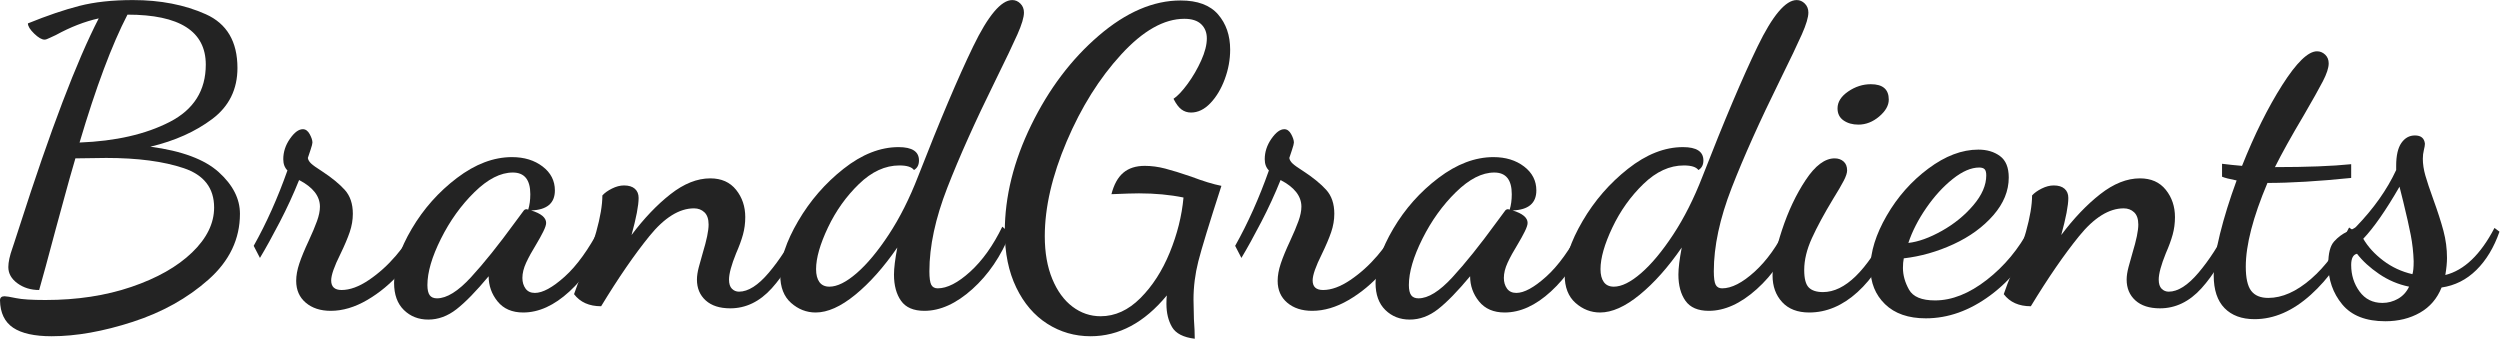
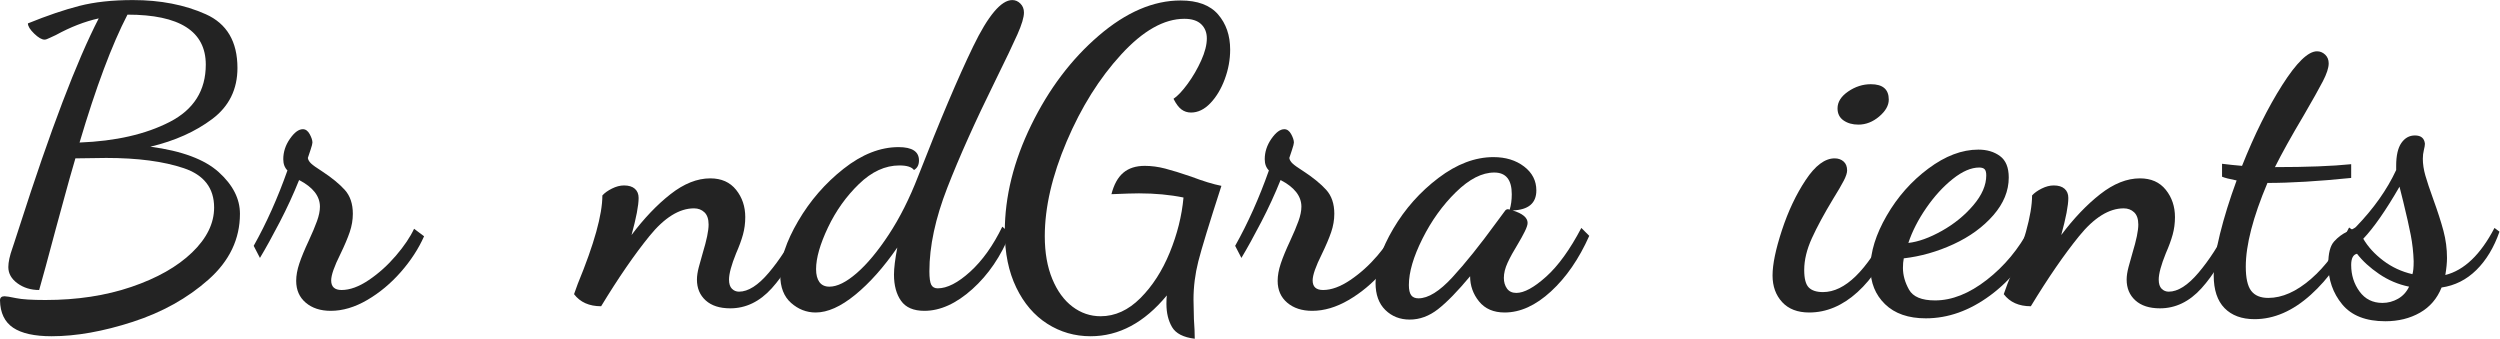
<svg xmlns="http://www.w3.org/2000/svg" viewBox="-369.004 0 738.007 100" version="1.1" class="jsx-2263963463 artboard-inner" style="width: 340px; height: 46.07px; max-height: 100%;">
  <g transform="translate(-374.047 88.561) scale(1.708)" fill="#232323">
    <g id="line1">
      <path d="M5.220 4.788C6.684 5.772 8.904 6.264 11.880 6.264C16.104 6.264 20.772 5.436 25.884 3.780C30.996 2.124 35.364-0.312 38.988-3.528C42.612-6.744 44.424-10.536 44.424-14.904C44.424-17.496 43.200-19.896 40.752-22.104C38.304-24.312 34.368-25.776 28.944-26.496C33.168-27.504 36.732-29.100 39.636-31.284C42.540-33.468 43.992-36.408 43.992-40.104C43.992-44.664 42.168-47.760 38.520-49.392C34.872-51.024 30.672-51.840 25.920-51.840C22.368-51.840 19.284-51.504 16.668-50.832C14.052-50.160 11.088-49.152 7.776-47.808C7.776-47.328 8.136-46.740 8.856-46.044C9.576-45.348 10.176-45.000 10.656-45.000C10.848-45.000 11.160-45.108 11.592-45.324C12.024-45.540 12.360-45.696 12.600-45.792C15.144-47.184 17.616-48.144 20.016-48.672C16.224-41.328 11.664-29.352 6.336-12.744L5.400-9.864L5.112-9.000C4.632-7.656 4.392-6.552 4.392-5.688C4.392-4.584 4.920-3.648 5.976-2.880C7.032-2.112 8.280-1.728 9.720-1.728C10.248-3.552 11.208-7.080 12.600-12.312C13.032-13.848 13.524-15.648 14.076-17.712C14.628-19.776 15.264-22.032 15.984-24.480L21.312-24.552C26.736-24.552 31.200-23.964 34.704-22.788C38.208-21.612 39.960-19.344 39.960-15.984C39.960-13.248 38.688-10.656 36.144-8.208C33.600-5.760 30.108-3.780 25.668-2.268C21.228-0.756 16.272 0 10.800 0C8.448 0 6.756-0.108 5.724-0.324C4.692-0.540 4.032-0.648 3.744-0.648C3.216-0.648 2.952-0.408 2.952 0.072C3.000 2.232 3.756 3.804 5.220 4.788ZM32.292-30.780C28.140-28.644 22.944-27.456 16.704-27.216C19.536-36.768 22.296-44.136 24.984-49.320C34.008-49.320 38.520-46.440 38.520-40.680C38.520-36.216 36.444-32.916 32.292-30.780Z" />
      <path d="M55.800 0.468C56.904 1.404 58.344 1.872 60.120 1.872C62.184 1.872 64.284 1.248 66.420 0C68.556-1.248 70.488-2.856 72.216-4.824C73.944-6.792 75.288-8.856 76.248-11.016L74.520-12.312C73.848-10.872 72.804-9.324 71.388-7.668C69.972-6.012 68.412-4.608 66.708-3.456C65.004-2.304 63.432-1.728 61.992-1.728C60.792-1.728 60.192-2.280 60.192-3.384C60.192-4.296 60.720-5.808 61.776-7.920C62.496-9.408 63.036-10.680 63.396-11.736C63.756-12.792 63.936-13.848 63.936-14.904C63.936-16.632 63.468-18.012 62.532-19.044C61.596-20.076 60.288-21.144 58.608-22.248C57.696-22.824 57.072-23.268 56.736-23.580C56.400-23.892 56.208-24.216 56.160-24.552L56.628-25.956C56.844-26.604 56.952-27.024 56.952-27.216C56.952-27.600 56.796-28.080 56.484-28.656C56.172-29.232 55.776-29.520 55.296-29.520C54.576-29.520 53.832-28.968 53.064-27.864C52.296-26.760 51.912-25.584 51.912-24.336C51.912-23.520 52.152-22.872 52.632-22.392C50.952-17.640 49.008-13.296 46.800-9.360L47.880-7.272C48.888-8.952 50.028-11.016 51.300-13.464C52.572-15.912 53.688-18.336 54.648-20.736C57.048-19.488 58.248-17.952 58.248-16.128C58.248-15.408 58.080-14.580 57.744-13.644C57.408-12.708 56.928-11.568 56.304-10.224C55.584-8.688 55.044-7.380 54.684-6.300C54.324-5.220 54.144-4.224 54.144-3.312C54.144-1.728 54.696-0.468 55.800 0.468Z" />
-       <path d="M72.756 1.728C73.884 2.832 75.288 3.384 76.968 3.384C78.696 3.384 80.328 2.784 81.864 1.584C83.400 0.384 85.248-1.512 87.408-4.104C87.408-2.472 87.924-1.020 88.956 0.252C89.988 1.524 91.464 2.160 93.384 2.160C96.072 2.160 98.736 0.948 101.376-1.476C104.016-3.900 106.224-7.104 108.000-11.088L106.632-12.456C104.664-8.712 102.636-5.904 100.548-4.032C98.460-2.160 96.744-1.224 95.400-1.224C94.680-1.224 94.140-1.476 93.780-1.980C93.420-2.484 93.240-3.096 93.240-3.816C93.240-4.632 93.456-5.508 93.888-6.444C94.320-7.380 94.920-8.472 95.688-9.720C96.120-10.440 96.504-11.136 96.840-11.808C97.176-12.480 97.344-12.984 97.344-13.320C97.344-14.232 96.480-14.952 94.752-15.480C97.488-15.576 98.856-16.728 98.856-18.936C98.856-20.616 98.148-21.996 96.732-23.076C95.316-24.156 93.552-24.696 91.440-24.696C88.272-24.696 85.104-23.496 81.936-21.096C78.768-18.696 76.164-15.768 74.124-12.312C72.084-8.856 71.064-5.736 71.064-2.952C71.064-0.936 71.628 0.624 72.756 1.728ZM84.348-3.924C82.116-1.500 80.160-0.288 78.480-0.288C77.904-0.288 77.484-0.468 77.220-0.828C76.956-1.188 76.824-1.776 76.824-2.592C76.824-4.800 77.604-7.464 79.164-10.584C80.724-13.704 82.656-16.392 84.960-18.648C87.264-20.904 89.472-22.032 91.584-22.032C93.600-22.032 94.608-20.784 94.608-18.288C94.608-17.280 94.488-16.392 94.248-15.624L93.960-15.696C93.720-15.696 93.528-15.576 93.384-15.336L91.944-13.392C89.112-9.504 86.580-6.348 84.348-3.924Z" />
      <path d="M124.920 0.072C125.928 0.984 127.344 1.440 129.168 1.440C131.856 1.440 134.244 0.288 136.332-2.016C138.420-4.320 140.328-7.464 142.056-11.448L140.832-12.456C139.344-9.480 137.676-6.900 135.828-4.716C133.980-2.532 132.264-1.440 130.680-1.440C130.200-1.440 129.792-1.608 129.456-1.944C129.120-2.280 128.952-2.808 128.952-3.528C128.952-4.536 129.360-6.048 130.176-8.064C130.704-9.264 131.100-10.344 131.364-11.304C131.628-12.264 131.760-13.272 131.760-14.328C131.760-16.152 131.232-17.724 130.176-19.044C129.120-20.364 127.632-21.024 125.712-21.024C123.456-21.024 121.164-20.112 118.836-18.288C116.508-16.464 114.264-14.112 112.104-11.232C112.920-14.208 113.328-16.344 113.328-17.640C113.328-18.312 113.112-18.840 112.680-19.224C112.248-19.608 111.624-19.800 110.808-19.800C110.136-19.800 109.440-19.620 108.720-19.260C108.000-18.900 107.448-18.504 107.064-18.072C107.064-14.760 105.648-9.672 102.816-2.808L102.168-1.008C103.224 0.384 104.784 1.080 106.848 1.080C109.824-3.816 112.608-7.860 115.200-11.052C117.792-14.244 120.360-15.840 122.904-15.840C123.624-15.840 124.224-15.612 124.704-15.156C125.184-14.700 125.424-13.992 125.424-13.032C125.424-11.976 125.088-10.344 124.416-8.136C124.176-7.320 123.948-6.504 123.732-5.688C123.516-4.872 123.408-4.152 123.408-3.528C123.408-2.040 123.912-0.840 124.920 0.072Z" />
      <path d="M139.680 0.504C140.928 1.608 142.344 2.160 143.928 2.160C145.992 2.160 148.272 1.140 150.768-0.900C153.264-2.940 155.688-5.664 158.040-9.072C157.656-7.056 157.464-5.496 157.464-4.392C157.464-2.520 157.872-1.008 158.688 0.144C159.504 1.296 160.848 1.872 162.720 1.872C165.456 1.872 168.216 0.624 171-1.872C173.784-4.368 175.968-7.584 177.552-11.520L176.184-12.672C174.600-9.408 172.752-6.816 170.640-4.896C168.528-2.976 166.656-2.016 165.024-2.016C164.496-2.016 164.124-2.220 163.908-2.628C163.692-3.036 163.584-3.816 163.584-4.968C163.584-9.288 164.616-14.100 166.680-19.404C168.744-24.708 171.528-30.912 175.032-38.016C176.808-41.616 178.068-44.256 178.812-45.936C179.556-47.616 179.928-48.864 179.928-49.680C179.928-50.304 179.724-50.820 179.316-51.228C178.908-51.636 178.440-51.840 177.912-51.840C175.992-51.840 173.736-49.164 171.144-43.812C168.552-38.460 165.384-30.984 161.640-21.384C160.152-17.544 158.460-14.184 156.564-11.304C154.668-8.424 152.820-6.204 151.020-4.644C149.220-3.084 147.648-2.304 146.304-2.304C145.536-2.304 144.960-2.568 144.576-3.096C144.192-3.624 144-4.368 144-5.328C144-7.248 144.684-9.648 146.052-12.528C147.420-15.408 149.208-17.916 151.416-20.052C153.624-22.188 155.952-23.256 158.400-23.256C159.696-23.256 160.536-22.992 160.920-22.464C161.496-22.800 161.784-23.352 161.784-24.120C161.784-25.656 160.608-26.424 158.256-26.424C155.088-26.424 151.920-25.176 148.752-22.680C145.584-20.184 142.968-17.172 140.904-13.644C138.840-10.116 137.808-7.008 137.808-4.320C137.808-2.208 138.432-0.600 139.680 0.504Z" />
      <path d="M205.524 4.680C206.172 5.784 207.480 6.456 209.448 6.696C209.448 5.784 209.400 4.656 209.304 3.312L209.232-0.072C209.232-2.280 209.508-4.476 210.060-6.660C210.612-8.844 211.944-13.200 214.056-19.728C212.616-20.016 210.888-20.544 208.872-21.312C207.048-21.936 205.536-22.404 204.336-22.716C203.136-23.028 201.960-23.184 200.808-23.184C199.272-23.184 198.036-22.788 197.100-21.996C196.164-21.204 195.480-19.968 195.048-18.288C197.352-18.384 198.936-18.432 199.800-18.432C202.584-18.432 205.152-18.192 207.504-17.712C207.216-14.544 206.424-11.376 205.128-8.208C203.832-5.040 202.140-2.412 200.052-0.324C197.964 1.764 195.672 2.808 193.176 2.808C191.400 2.808 189.780 2.256 188.316 1.152C186.852 0.048 185.688-1.548 184.824-3.636C183.960-5.724 183.528-8.184 183.528-11.016C183.528-16.008 184.788-21.468 187.308-27.396C189.828-33.324 192.972-38.340 196.740-42.444C200.508-46.548 204.144-48.600 207.648-48.600C208.944-48.600 209.916-48.288 210.564-47.664C211.212-47.040 211.536-46.224 211.536-45.216C211.536-44.112 211.212-42.840 210.564-41.400C209.916-39.960 209.136-38.616 208.224-37.368C207.312-36.120 206.496-35.256 205.776-34.776C206.208-33.912 206.664-33.300 207.144-32.940C207.624-32.580 208.176-32.400 208.800-32.400C210.000-32.400 211.116-32.940 212.148-34.020C213.180-35.100 214.008-36.480 214.632-38.160C215.256-39.840 215.568-41.544 215.568-43.272C215.568-45.720 214.872-47.748 213.480-49.356C212.088-50.964 209.928-51.768 207-51.768C202.296-51.768 197.580-49.740 192.852-45.684C188.124-41.628 184.236-36.480 181.188-30.240C178.140-24.000 176.616-17.856 176.616-11.808C176.616-8.112 177.276-4.896 178.596-2.160C179.916 0.576 181.704 2.664 183.960 4.104C186.216 5.544 188.712 6.264 191.448 6.264C196.344 6.264 200.736 3.912 204.624-0.792C204.576-0.456 204.552 0.024 204.552 0.648C204.552 2.232 204.876 3.576 205.524 4.680Z" />
      <path d="M225.432 0.468C226.536 1.404 227.976 1.872 229.752 1.872C231.816 1.872 233.916 1.248 236.052 0C238.188-1.248 240.120-2.856 241.848-4.824C243.576-6.792 244.920-8.856 245.880-11.016L244.152-12.312C243.480-10.872 242.436-9.324 241.020-7.668C239.604-6.012 238.044-4.608 236.340-3.456C234.636-2.304 233.064-1.728 231.624-1.728C230.424-1.728 229.824-2.280 229.824-3.384C229.824-4.296 230.352-5.808 231.408-7.920C232.128-9.408 232.668-10.680 233.028-11.736C233.388-12.792 233.568-13.848 233.568-14.904C233.568-16.632 233.100-18.012 232.164-19.044C231.228-20.076 229.920-21.144 228.240-22.248C227.328-22.824 226.704-23.268 226.368-23.580C226.032-23.892 225.840-24.216 225.792-24.552L226.260-25.956C226.476-26.604 226.584-27.024 226.584-27.216C226.584-27.600 226.428-28.080 226.116-28.656C225.804-29.232 225.408-29.520 224.928-29.520C224.208-29.520 223.464-28.968 222.696-27.864C221.928-26.760 221.544-25.584 221.544-24.336C221.544-23.520 221.784-22.872 222.264-22.392C220.584-17.640 218.640-13.296 216.432-9.360L217.512-7.272C218.520-8.952 219.660-11.016 220.932-13.464C222.204-15.912 223.320-18.336 224.280-20.736C226.680-19.488 227.880-17.952 227.880-16.128C227.880-15.408 227.712-14.580 227.376-13.644C227.040-12.708 226.560-11.568 225.936-10.224C225.216-8.688 224.676-7.380 224.316-6.300C223.956-5.220 223.776-4.224 223.776-3.312C223.776-1.728 224.328-0.468 225.432 0.468Z" />
      <path d="M242.388 1.728C243.516 2.832 244.920 3.384 246.600 3.384C248.328 3.384 249.960 2.784 251.496 1.584C253.032 0.384 254.880-1.512 257.040-4.104C257.040-2.472 257.556-1.020 258.588 0.252C259.620 1.524 261.096 2.160 263.016 2.160C265.704 2.160 268.368 0.948 271.008-1.476C273.648-3.900 275.856-7.104 277.632-11.088L276.264-12.456C274.296-8.712 272.268-5.904 270.180-4.032C268.092-2.160 266.376-1.224 265.032-1.224C264.312-1.224 263.772-1.476 263.412-1.980C263.052-2.484 262.872-3.096 262.872-3.816C262.872-4.632 263.088-5.508 263.520-6.444C263.952-7.380 264.552-8.472 265.320-9.720C265.752-10.440 266.136-11.136 266.472-11.808C266.808-12.480 266.976-12.984 266.976-13.320C266.976-14.232 266.112-14.952 264.384-15.480C267.120-15.576 268.488-16.728 268.488-18.936C268.488-20.616 267.780-21.996 266.364-23.076C264.948-24.156 263.184-24.696 261.072-24.696C257.904-24.696 254.736-23.496 251.568-21.096C248.400-18.696 245.796-15.768 243.756-12.312C241.716-8.856 240.696-5.736 240.696-2.952C240.696-0.936 241.260 0.624 242.388 1.728ZM253.980-3.924C251.748-1.500 249.792-0.288 248.112-0.288C247.536-0.288 247.116-0.468 246.852-0.828C246.588-1.188 246.456-1.776 246.456-2.592C246.456-4.800 247.236-7.464 248.796-10.584C250.356-13.704 252.288-16.392 254.592-18.648C256.896-20.904 259.104-22.032 261.216-22.032C263.232-22.032 264.240-20.784 264.240-18.288C264.240-17.280 264.120-16.392 263.880-15.624L263.592-15.696C263.352-15.696 263.160-15.576 263.016-15.336L261.576-13.392C258.744-9.504 256.212-6.348 253.980-3.924Z" />
-       <path d="M275.256 0.504C276.504 1.608 277.920 2.160 279.504 2.160C281.568 2.160 283.848 1.140 286.344-0.900C288.840-2.940 291.264-5.664 293.616-9.072C293.232-7.056 293.040-5.496 293.040-4.392C293.040-2.520 293.448-1.008 294.264 0.144C295.080 1.296 296.424 1.872 298.296 1.872C301.032 1.872 303.792 0.624 306.576-1.872C309.360-4.368 311.544-7.584 313.128-11.520L311.760-12.672C310.176-9.408 308.328-6.816 306.216-4.896C304.104-2.976 302.232-2.016 300.600-2.016C300.072-2.016 299.700-2.220 299.484-2.628C299.268-3.036 299.160-3.816 299.160-4.968C299.160-9.288 300.192-14.100 302.256-19.404C304.320-24.708 307.104-30.912 310.608-38.016C312.384-41.616 313.644-44.256 314.388-45.936C315.132-47.616 315.504-48.864 315.504-49.680C315.504-50.304 315.300-50.820 314.892-51.228C314.484-51.636 314.016-51.840 313.488-51.840C311.568-51.840 309.312-49.164 306.720-43.812C304.128-38.460 300.960-30.984 297.216-21.384C295.728-17.544 294.036-14.184 292.140-11.304C290.244-8.424 288.396-6.204 286.596-4.644C284.796-3.084 283.224-2.304 281.880-2.304C281.112-2.304 280.536-2.568 280.152-3.096C279.768-3.624 279.576-4.368 279.576-5.328C279.576-7.248 280.260-9.648 281.628-12.528C282.996-15.408 284.784-17.916 286.992-20.052C289.200-22.188 291.528-23.256 293.976-23.256C295.272-23.256 296.112-22.992 296.496-22.464C297.072-22.800 297.360-23.352 297.360-24.120C297.360-25.656 296.184-26.424 293.832-26.424C290.664-26.424 287.496-25.176 284.328-22.680C281.160-20.184 278.544-17.172 276.480-13.644C274.416-10.116 273.384-7.008 273.384-4.320C273.384-2.208 274.008-0.600 275.256 0.504Z" />
      <path d="M321.588-31.032C322.284-30.552 323.136-30.312 324.144-30.312C325.440-30.312 326.640-30.780 327.744-31.716C328.848-32.652 329.400-33.624 329.400-34.632C329.400-36.408 328.368-37.296 326.304-37.296C324.912-37.296 323.604-36.876 322.380-36.036C321.156-35.196 320.544-34.224 320.544-33.120C320.544-32.208 320.892-31.512 321.588-31.032ZM310.968 0.360C312.072 1.560 313.632 2.160 315.648 2.160C318.624 2.160 321.408 0.984 324.000-1.368C326.592-3.720 328.728-7.008 330.408-11.232L329.328-12.384C325.584-5.040 321.816-1.368 318.024-1.368C316.920-1.368 316.104-1.632 315.576-2.160C315.048-2.688 314.784-3.696 314.784-5.184C314.784-6.912 315.228-8.748 316.116-10.692C317.004-12.636 318.216-14.880 319.752-17.424C320.616-18.816 321.240-19.884 321.624-20.628C322.008-21.372 322.200-21.960 322.200-22.392C322.200-23.064 321.996-23.580 321.588-23.940C321.180-24.300 320.664-24.480 320.040-24.480C318.360-24.480 316.692-23.232 315.036-20.736C313.380-18.240 312.012-15.348 310.932-12.060C309.852-8.772 309.312-6.168 309.312-4.248C309.312-2.376 309.864-0.840 310.968 0.360Z" />
      <path d="M328.752 0.720C330.432 2.352 332.784 3.168 335.808 3.168C339.648 3.168 343.356 1.848 346.932-0.792C350.508-3.432 353.256-6.912 355.176-11.232L353.736-12.384C351.864-8.832 349.404-5.868 346.356-3.492C343.308-1.116 340.320 0.072 337.392 0.072C335.088 0.072 333.588-0.552 332.892-1.800C332.196-3.048 331.848-4.296 331.848-5.544C331.848-6.168 331.896-6.720 331.992-7.200C334.920-7.536 337.788-8.352 340.596-9.648C343.404-10.944 345.696-12.612 347.472-14.652C349.248-16.692 350.136-18.864 350.136-21.168C350.136-22.896 349.632-24.132 348.624-24.876C347.616-25.620 346.368-25.992 344.880-25.992C342.048-25.992 339.168-24.900 336.240-22.716C333.312-20.532 330.912-17.820 329.040-14.580C327.168-11.340 326.232-8.328 326.232-5.544C326.232-3.000 327.072-0.912 328.752 0.720ZM338.580-11.952C336.444-10.752 334.512-10.056 332.784-9.864C333.456-11.880 334.488-13.896 335.880-15.912C337.272-17.928 338.796-19.596 340.452-20.916C342.108-22.236 343.632-22.896 345.024-22.896C345.456-22.896 345.768-22.800 345.960-22.608C346.152-22.416 346.248-22.056 346.248-21.528C346.248-19.848 345.504-18.132 344.016-16.380C342.528-14.628 340.716-13.152 338.580-11.952Z" />
      <path d="M372.024 0.072C373.032 0.984 374.448 1.440 376.272 1.440C378.960 1.440 381.348 0.288 383.436-2.016C385.524-4.320 387.432-7.464 389.160-11.448L387.936-12.456C386.448-9.480 384.780-6.900 382.932-4.716C381.084-2.532 379.368-1.440 377.784-1.440C377.304-1.440 376.896-1.608 376.560-1.944C376.224-2.280 376.056-2.808 376.056-3.528C376.056-4.536 376.464-6.048 377.280-8.064C377.808-9.264 378.204-10.344 378.468-11.304C378.732-12.264 378.864-13.272 378.864-14.328C378.864-16.152 378.336-17.724 377.280-19.044C376.224-20.364 374.736-21.024 372.816-21.024C370.560-21.024 368.268-20.112 365.940-18.288C363.612-16.464 361.368-14.112 359.208-11.232C360.024-14.208 360.432-16.344 360.432-17.640C360.432-18.312 360.216-18.840 359.784-19.224C359.352-19.608 358.728-19.800 357.912-19.800C357.240-19.800 356.544-19.620 355.824-19.260C355.104-18.900 354.552-18.504 354.168-18.072C354.168-14.760 352.752-9.672 349.920-2.808L349.272-1.008C350.328 0.384 351.888 1.080 353.952 1.080C356.928-3.816 359.712-7.860 362.304-11.052C364.896-14.244 367.464-15.840 370.008-15.840C370.728-15.840 371.328-15.612 371.808-15.156C372.288-14.700 372.528-13.992 372.528-13.032C372.528-11.976 372.192-10.344 371.520-8.136C371.280-7.320 371.052-6.504 370.836-5.688C370.620-4.872 370.512-4.152 370.512-3.528C370.512-2.040 371.016-0.840 372.024 0.072Z" />
      <path d="M387.432 1.404C388.680 2.676 390.408 3.312 392.616 3.312C395.976 3.312 399.216 1.908 402.336-0.900C405.456-3.708 408.000-7.344 409.968-11.808L408.960-12.528C407.088-8.784 404.892-5.820 402.372-3.636C399.852-1.452 397.392-0.360 394.992-0.360C393.648-0.360 392.664-0.768 392.040-1.584C391.416-2.400 391.104-3.792 391.104-5.760C391.104-9.504 392.352-14.328 394.848-20.232C398.832-20.232 403.656-20.520 409.320-21.096L409.320-23.472C406.056-23.136 401.664-22.968 396.144-22.968C397.344-25.368 399.000-28.344 401.112-31.896C402.648-34.536 403.752-36.504 404.424-37.800C405.096-39.096 405.432-40.128 405.432-40.896C405.432-41.520 405.228-42.024 404.820-42.408C404.412-42.792 403.944-42.984 403.416-42.984C401.880-42.984 399.876-41.040 397.404-37.152C394.932-33.264 392.616-28.608 390.456-23.184C389.304-23.280 388.152-23.400 387-23.544L387-21.312C387.432-21.120 388.272-20.904 389.520-20.664C388.320-17.400 387.360-14.316 386.640-11.412C385.920-8.508 385.560-6.120 385.560-4.248C385.560-1.752 386.184 0.132 387.432 1.404Z" />
      <path d="M407.772 0.756C409.380 2.700 411.864 3.672 415.224 3.672C417.480 3.672 419.472 3.180 421.200 2.196C422.928 1.212 424.176-0.240 424.944-2.160C427.248-2.496 429.252-3.504 430.956-5.184C432.660-6.864 433.992-9.072 434.952-11.808L434.088-12.456C431.688-7.848 428.856-5.136 425.592-4.320C425.784-5.472 425.880-6.456 425.880-7.272C425.880-8.856 425.676-10.416 425.268-11.952C424.860-13.488 424.272-15.312 423.504-17.424C422.880-19.152 422.424-20.520 422.136-21.528C421.848-22.536 421.704-23.496 421.704-24.408C421.704-24.936 421.764-25.440 421.884-25.920C422.004-26.400 422.064-26.760 422.064-27.000C421.968-27.960 421.392-28.440 420.336-28.440C419.376-28.440 418.596-28.008 417.996-27.144C417.396-26.280 417.096-24.960 417.096-23.184L417.096-22.464C415.512-19.056 413.184-15.768 410.112-12.600C409.968-12.456 409.476-12.192 408.636-11.808C407.796-11.424 407.040-10.860 406.368-10.116C405.696-9.372 405.360-8.064 405.360-6.192C405.360-3.504 406.164-1.188 407.772 0.756ZM420.120-6.696C420.120-5.640 420.048-4.896 419.904-4.464C418.032-4.896 416.352-5.676 414.864-6.804C413.376-7.932 412.224-9.192 411.408-10.584C413.232-12.504 415.320-15.504 417.672-19.584L418.320-16.992C418.896-14.640 419.328-12.720 419.616-11.232C419.904-9.744 420.072-8.232 420.120-6.696ZM417.420-0.216C416.580 0.264 415.680 0.504 414.720 0.504C413.040 0.504 411.720-0.156 410.760-1.476C409.800-2.796 409.320-4.320 409.320-6.048C409.320-7.200 409.656-7.848 410.328-7.992C411.288-6.744 412.560-5.580 414.144-4.500C415.728-3.420 417.456-2.688 419.328-2.304C418.896-1.392 418.260-0.696 417.420-0.216Z" />
    </g>
  </g>
</svg>